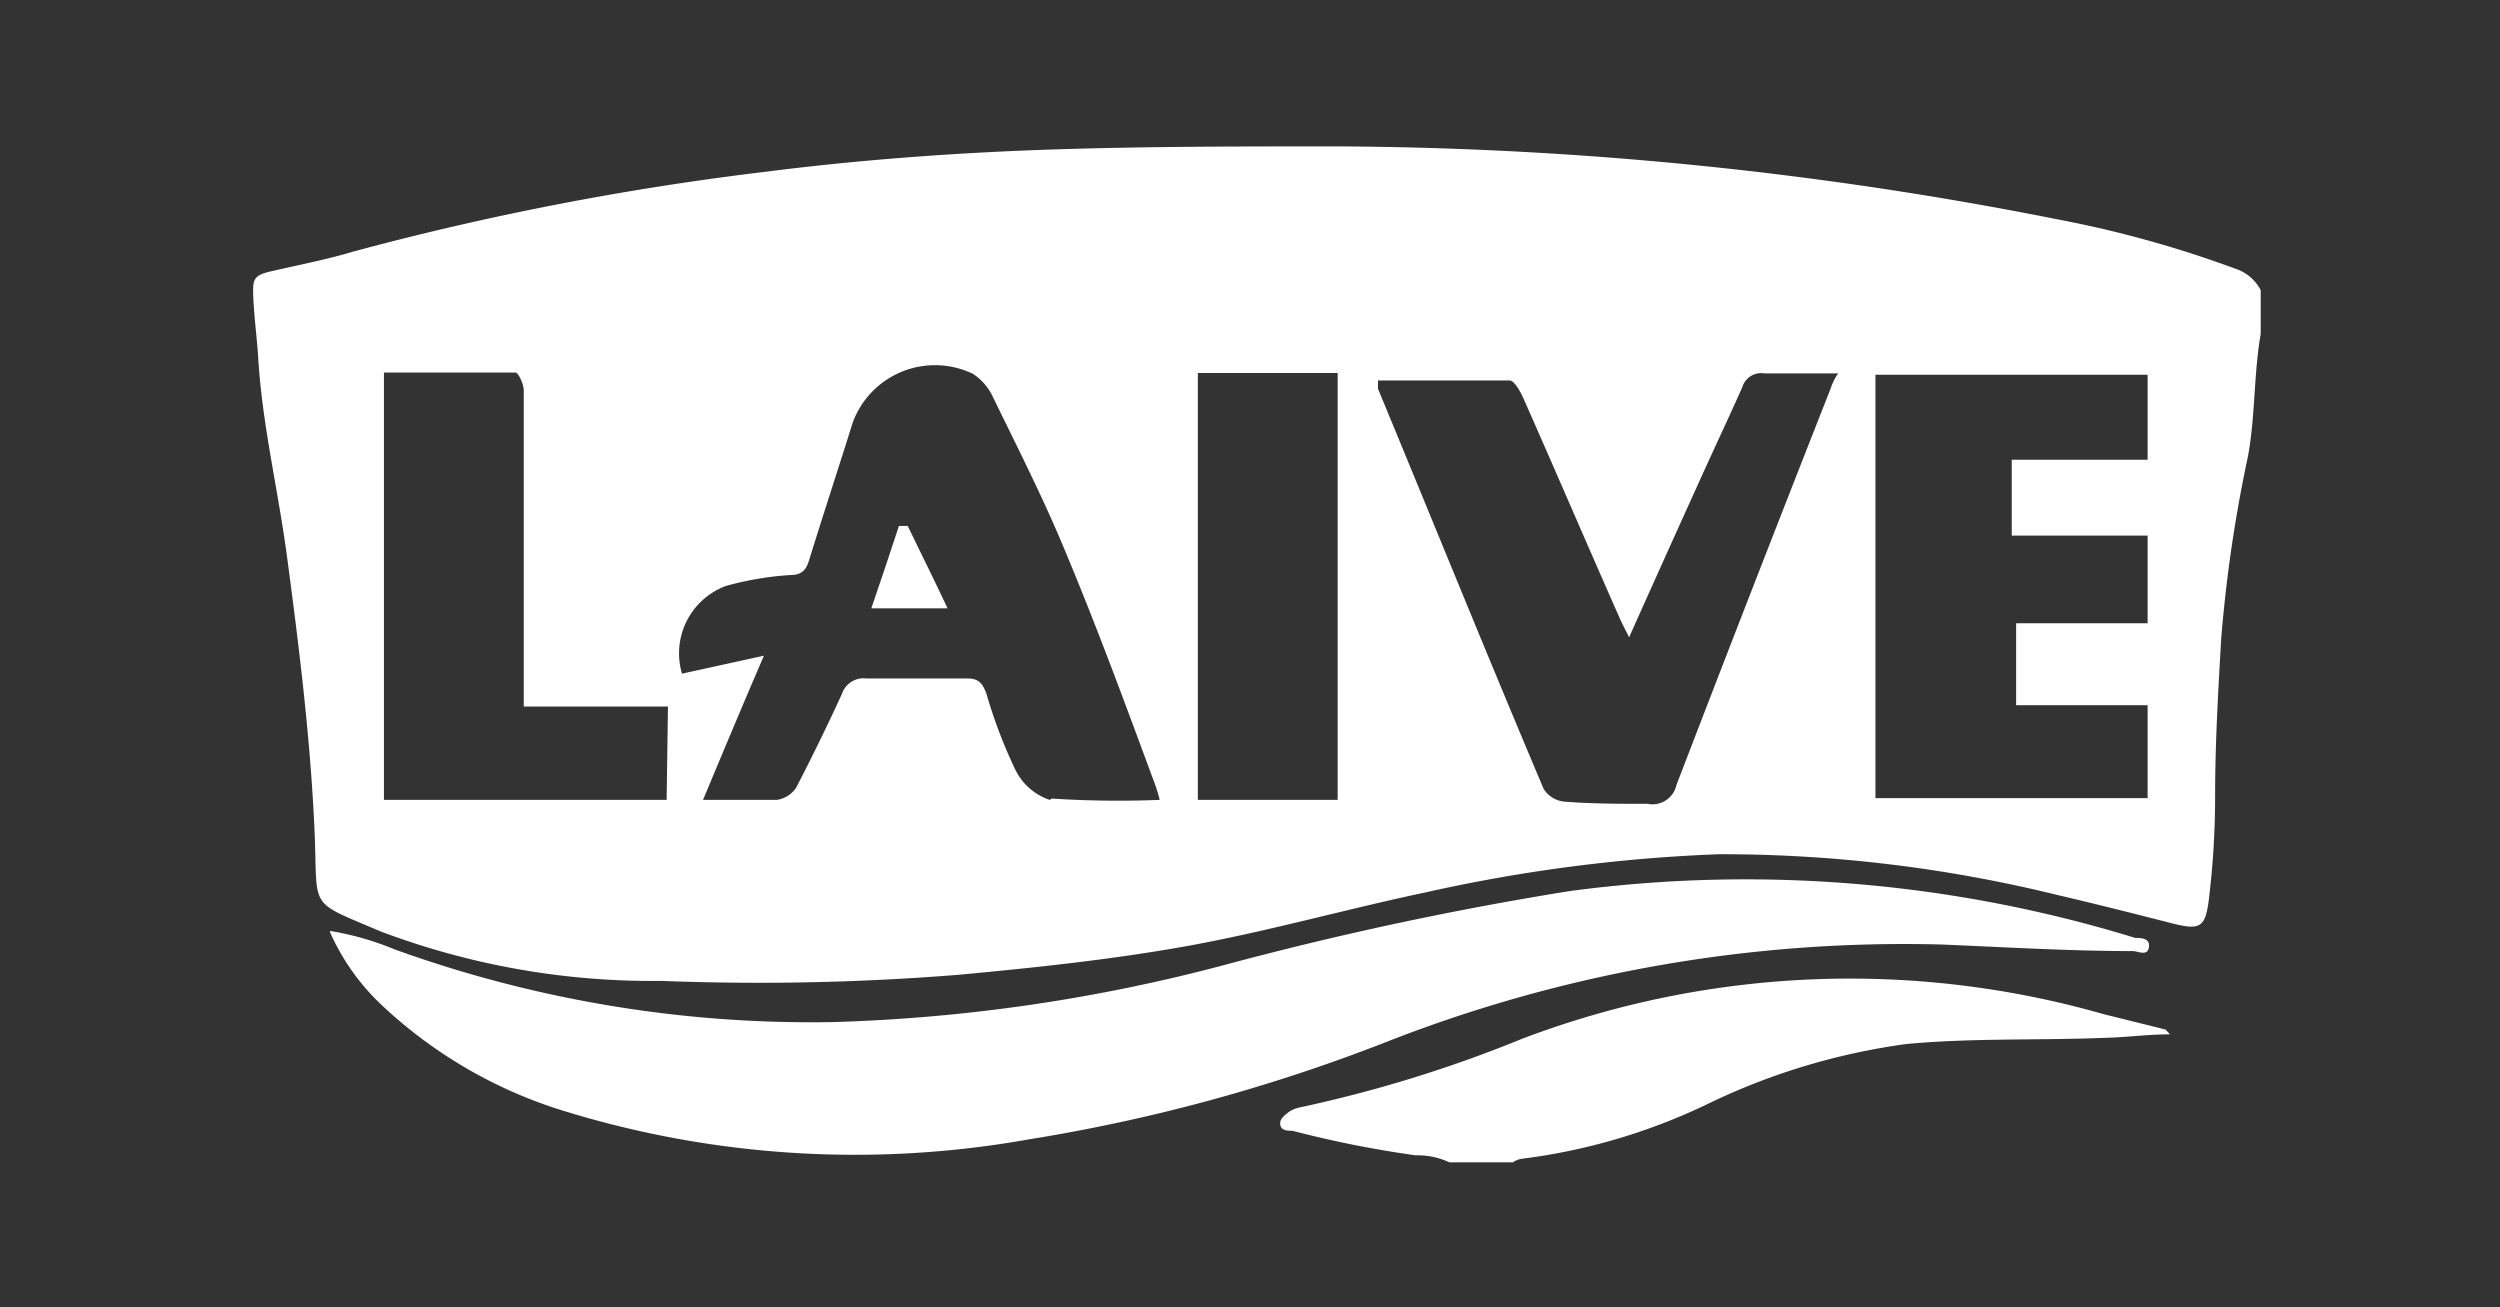
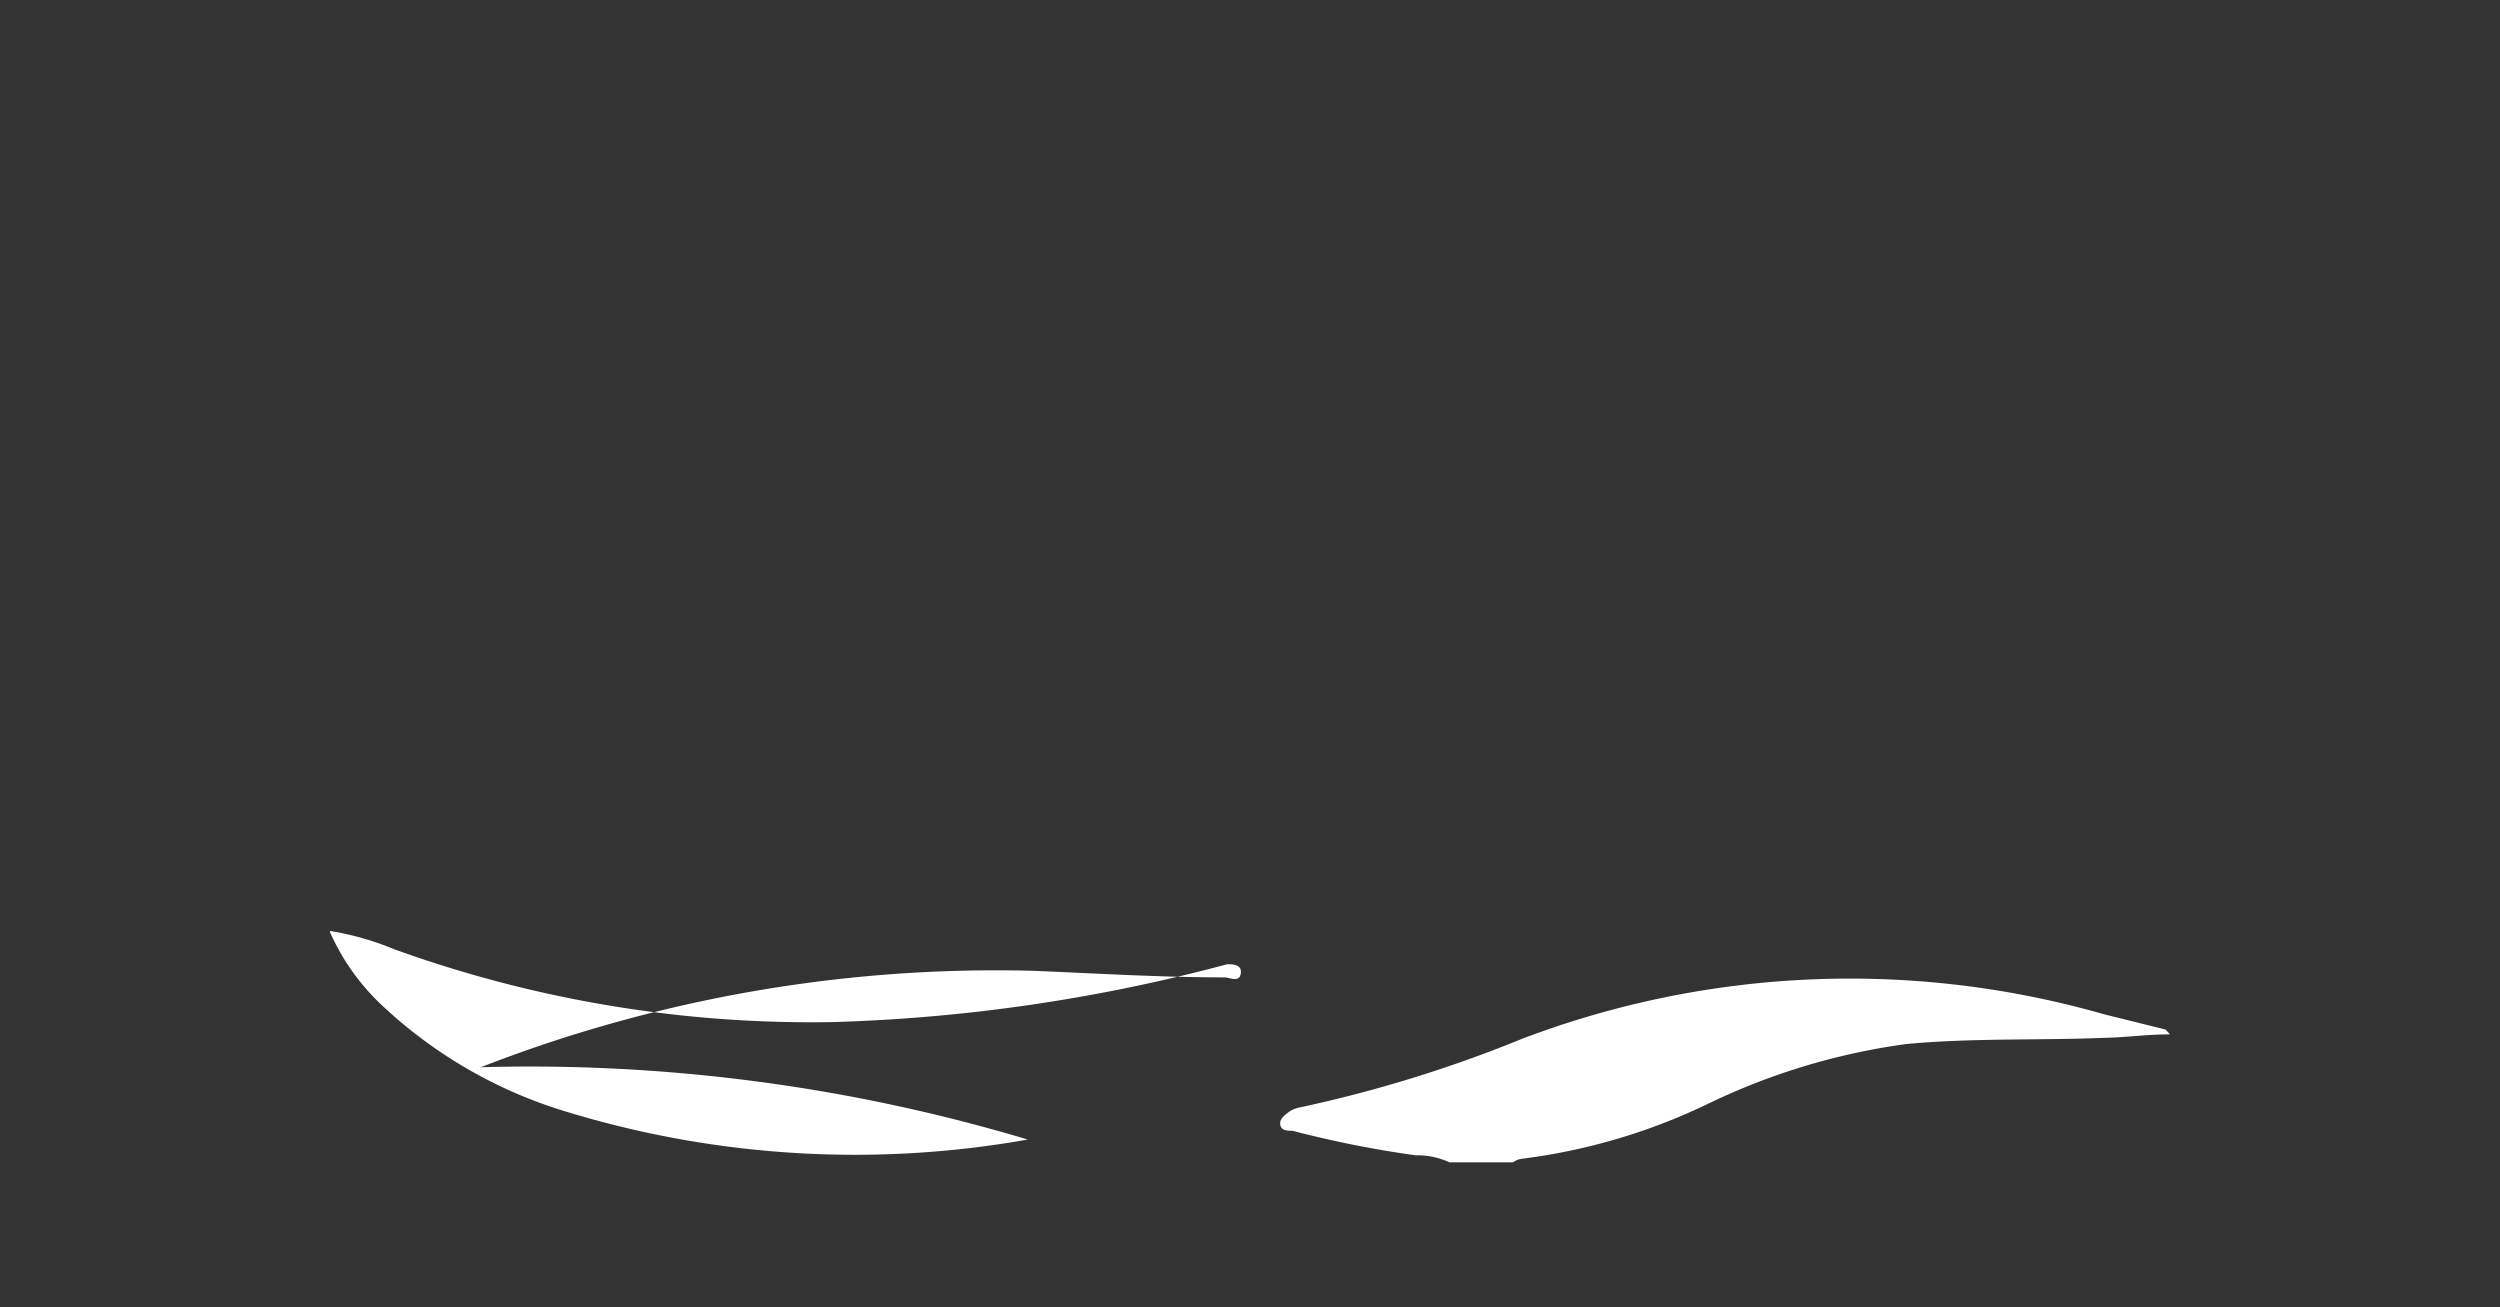
<svg xmlns="http://www.w3.org/2000/svg" id="Capa_1" data-name="Capa 1" viewBox="0 0 57.04 29.82">
  <rect x="0" y="0" width="57.04" height="29.82" fill="#333333" stroke="none" />
  <defs>
    <style>.cls-1{fill:#fff;}</style>
  </defs>
  <title>Mesa de trabajo 5</title>
  <path class="cls-1" d="M33.07,26.52a1.72,1.72,0,0,0-.77-.16,24.5,24.5,0,0,1-2.81-.56c-.11,0-.26,0-.28-.14s.11-.22.21-.3a.73.73,0,0,1,.22-.09,30,30,0,0,0,5.09-1.57A21.06,21.06,0,0,1,48,23.14l1.41.35s0,0,.1.11c-.53,0-1,.07-1.51.08-1.5.06-3,0-4.5.14A15,15,0,0,0,39,25.17a13.7,13.7,0,0,1-4.29,1.27.46.46,0,0,0-.19.08Z" />
-   <path class="cls-1" d="M7.53,21.24A6.62,6.62,0,0,1,9,21.66a28,28,0,0,0,10,1.66A39.16,39.16,0,0,0,28,22a77.7,77.7,0,0,1,7.82-1.67,30.25,30.25,0,0,1,12.9,1.07c.12,0,.34,0,.31.21s-.23.1-.36.09c-1.46,0-2.92-.09-4.37-.15a32.36,32.36,0,0,0-12.61,2.2A39.61,39.61,0,0,1,23.45,26a22.54,22.54,0,0,1-10.51-.63,10.6,10.6,0,0,1-4.19-2.4,5.15,5.15,0,0,1-1.22-1.7" />
-   <path class="cls-1" d="M51,6.13A25.3,25.3,0,0,0,46.92,5,86.17,86.17,0,0,0,30.51,3.34c-2.16,0-4.31,0-6.47.07s-4.39.23-6.58.51a66.67,66.67,0,0,0-9.4,1.82c-.6.18-1.22.3-1.83.44-.45.1-.47.17-.45.62s.08.89.11,1.34c.09,1.54.45,3,.66,4.57.28,2.1.54,4.2.63,6.32.07,1.75-.16,1.51,1.5,2.22a17.54,17.54,0,0,0,6.41,1.13,57,57,0,0,0,6.79-.14c1.71-.16,3.43-.34,5.12-.64,1.86-.33,3.68-.85,5.53-1.24a36.81,36.81,0,0,1,6.69-.87,32.08,32.08,0,0,1,7.68.92c.9.21,1.81.44,2.71.67.58.14.7.07.78-.5a19.37,19.37,0,0,0,.15-2.41c0-1.2.07-2.41.14-3.61a32.18,32.18,0,0,1,.61-4.15c.17-.93.13-1.87.29-2.79v-1A1,1,0,0,0,51,6.13ZM15.21,18.25H8.76V8.5c1,0,2,0,3,0,.07,0,.19.27.19.41,0,1.82,0,3.63,0,5.45v1.76h3.29Zm8.74,0a1.35,1.35,0,0,1-.78-.68,11.23,11.23,0,0,1-.66-1.73c-.09-.25-.18-.37-.47-.36-.76,0-1.51,0-2.27,0a.52.52,0,0,0-.56.35c-.33.72-.68,1.44-1.05,2.15a.64.64,0,0,1-.44.27c-.53,0-1.06,0-1.68,0,.46-1.1.89-2.13,1.39-3.29l-1.87.41a1.64,1.64,0,0,1,1-2,7.17,7.17,0,0,1,1.47-.25c.25,0,.36-.1.43-.34.33-1.06.67-2.1,1-3.15A2,2,0,0,1,22.2,8.53a1.28,1.28,0,0,1,.46.54c.57,1.17,1.16,2.33,1.65,3.52.72,1.72,1.36,3.46,2,5.19a3.73,3.73,0,0,1,.15.47A23.6,23.6,0,0,1,24,18.22Zm6.57,0H27.33V8.51h3.19ZM41.75,8.91q-1.76,4.47-3.5,9a.56.56,0,0,1-.66.43c-.63,0-1.27,0-1.9-.05a.63.63,0,0,1-.47-.29c-1.27-3-2.52-6.09-3.78-9.13,0-.05,0-.11,0-.19,1,0,2,0,3,0,.11,0,.24.24.31.39.74,1.67,1.46,3.35,2.19,5,.06.14.13.27.23.47.54-1.21,1.06-2.36,1.58-3.51.33-.73.67-1.45,1-2.19a.45.45,0,0,1,.51-.32c.54,0,1.08,0,1.68,0C41.82,8.69,41.79,8.81,41.75,8.91ZM49,18.21H42.79V8.55H49v1.94h-3.1v1.73H49v2H46v1.87H49Z" />
-   <path class="cls-1" d="M20.51,12c-.2.61-.4,1.21-.63,1.88h1.74C21.3,13.2,21,12.6,20.71,12Z" />
+   <path class="cls-1" d="M7.53,21.24A6.62,6.62,0,0,1,9,21.66a28,28,0,0,0,10,1.66A39.16,39.16,0,0,0,28,22c.12,0,.34,0,.31.21s-.23.1-.36.09c-1.46,0-2.92-.09-4.37-.15a32.36,32.36,0,0,0-12.61,2.2A39.61,39.61,0,0,1,23.45,26a22.54,22.54,0,0,1-10.51-.63,10.6,10.6,0,0,1-4.19-2.4,5.15,5.15,0,0,1-1.22-1.7" />
</svg>